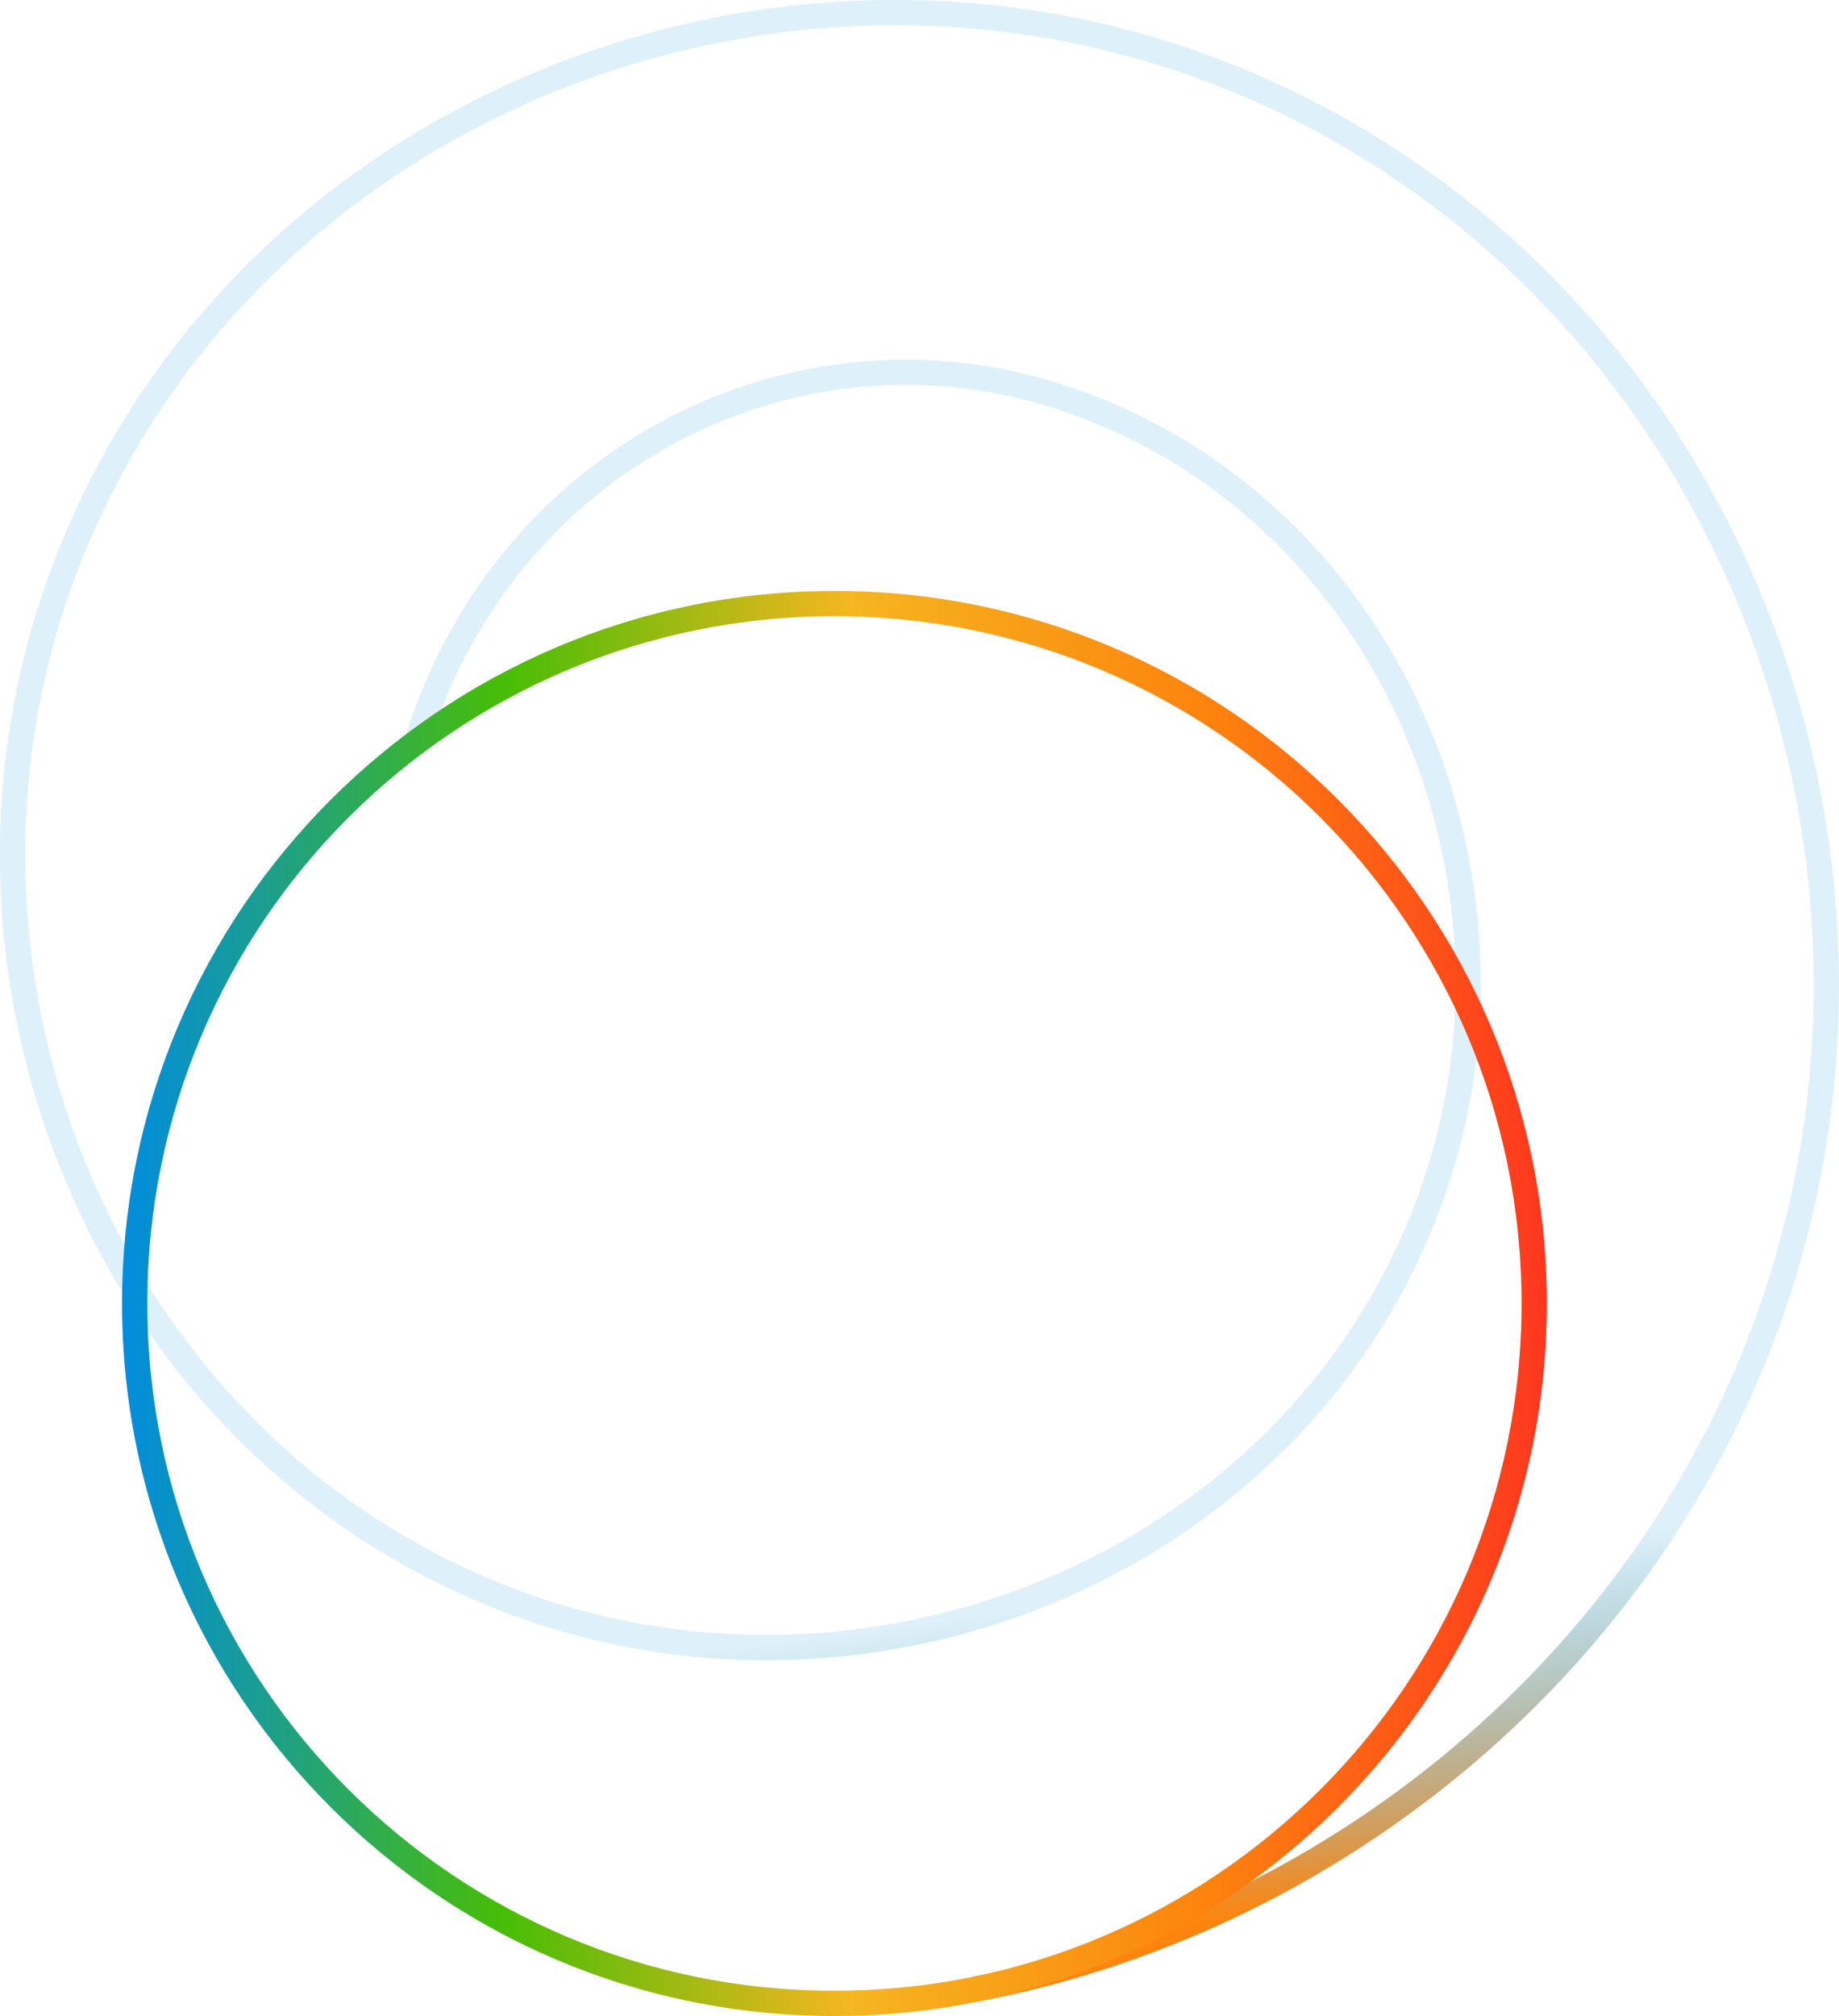
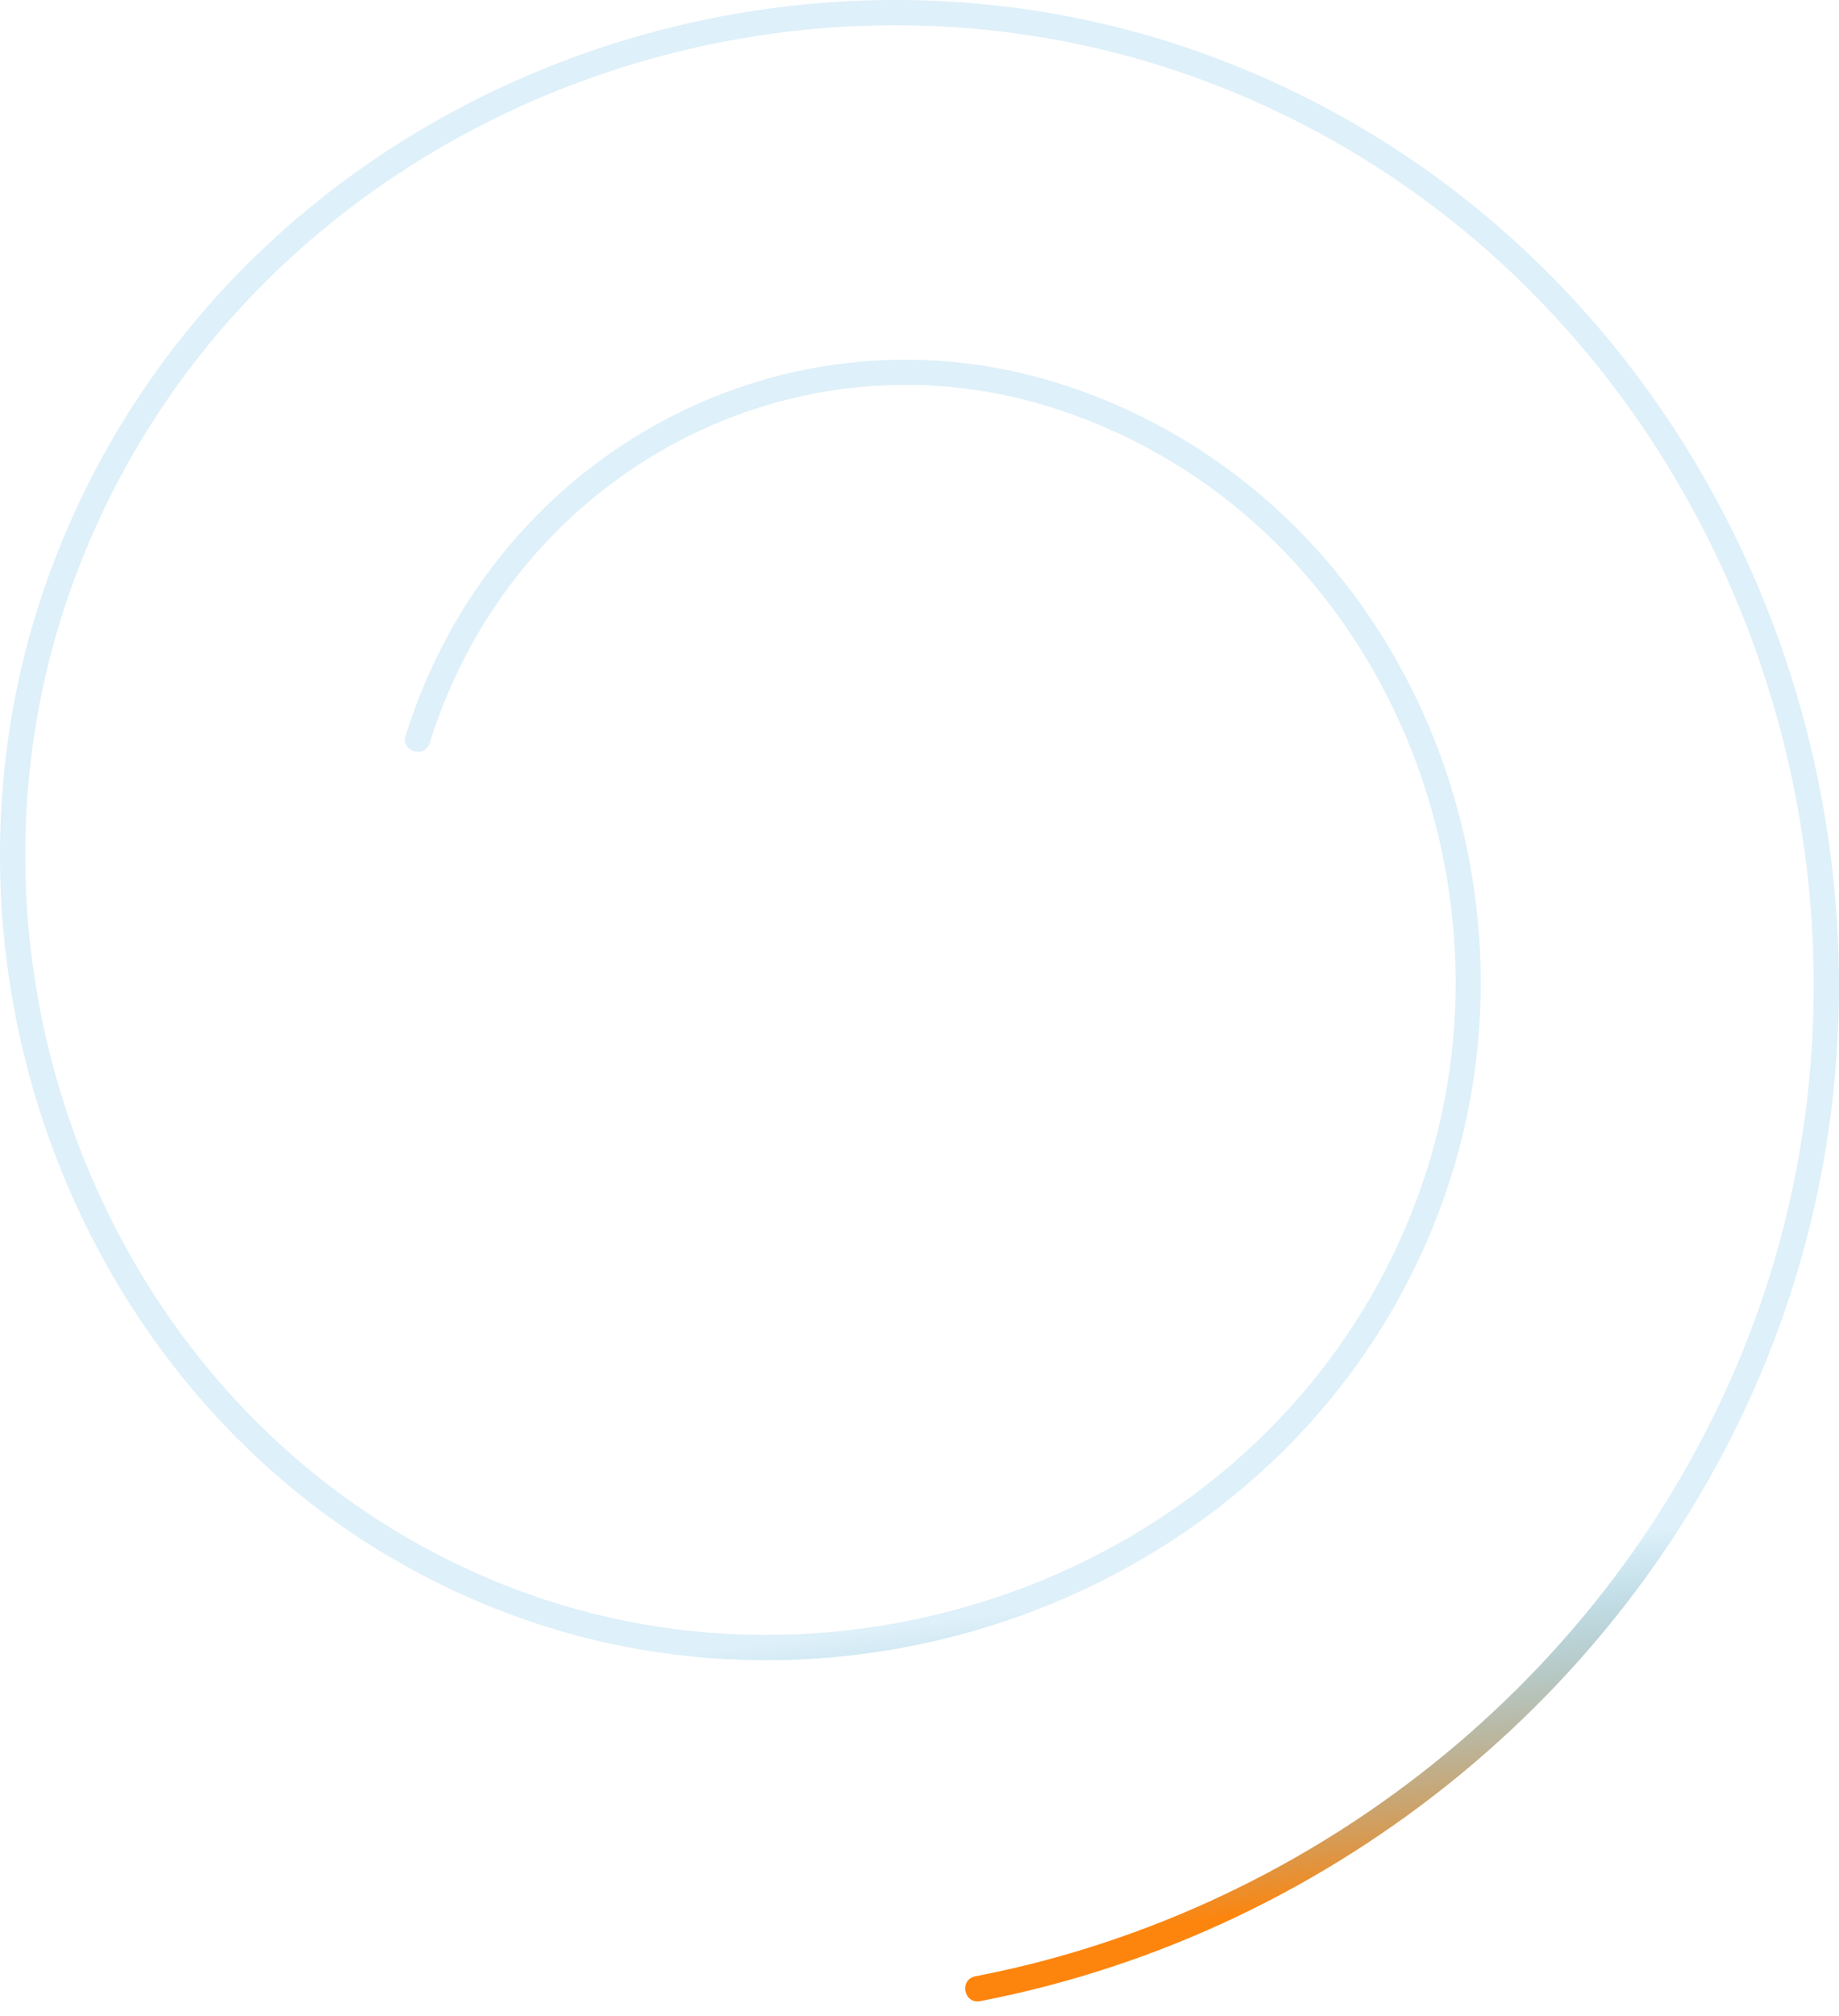
<svg xmlns="http://www.w3.org/2000/svg" xmlns:ns1="http://www.inkscape.org/namespaces/inkscape" xmlns:ns2="http://sodipodi.sourceforge.net/DTD/sodipodi-0.dtd" xmlns:xlink="http://www.w3.org/1999/xlink" width="98.579mm" height="108.044mm" viewBox="0 0 98.579 108.044" id="svg1" xml:space="preserve" ns1:version="1.3.2 (1:1.3.2+202311252150+091e20ef0f)" ns2:docname="CV-Jackie_Branc.svg" ns1:export-filename="CV-Jackie_Branc V4.png" ns1:export-xdpi="300" ns1:export-ydpi="300">
  <title id="title1">Jackie Branc | CV</title>
  <defs id="defs1">
    <linearGradient id="linearGradient79" ns1:collect="always">
      <stop style="stop-color:#0690cf;stop-opacity:0.134;" offset="0" id="stop79" />
      <stop style="stop-color:#fd850e;stop-opacity:1;" offset="1" id="stop80" />
    </linearGradient>
    <linearGradient id="linearGradient4">
      <stop style="stop-color:#018ce0;stop-opacity:1;" offset="0" id="stop68" />
      <stop style="stop-color:#47bd05;stop-opacity:1;" offset="0.267" id="stop69" />
      <stop style="stop-color:#f5b61f;stop-opacity:1;" offset="0.511" id="stop70" />
      <stop style="stop-color:#fd830d;stop-opacity:1;" offset="0.763" id="stop71" />
      <stop style="stop-color:#fe371f;stop-opacity:1;" offset="1" id="stop72" />
    </linearGradient>
    <linearGradient ns1:collect="always" xlink:href="#linearGradient4" id="linearGradient93" gradientUnits="userSpaceOnUse" gradientTransform="translate(-1.932,44.449)" x1="507.76" y1="104.051" x2="584.134" y2="104.051" />
    <linearGradient ns1:collect="always" xlink:href="#linearGradient79" id="linearGradient94" gradientUnits="userSpaceOnUse" gradientTransform="rotate(22.41,538.66,134.511)" x1="572.786" y1="152.132" x2="581.523" y2="167.44" />
  </defs>
  <g ns1:label="Warstwa 1" ns1:groupmode="layer" id="layer1" transform="translate(-60.27,-78.643)">
    <g id="SCELSI" transform="translate(-439.015)">
      <path style="color:#000000;font-style:normal;font-variant:normal;font-weight:normal;font-stretch:normal;font-size:medium;line-height:normal;font-family:Sans;-inkscape-font-specification:Sans;text-indent:0;text-align:start;text-decoration:none;text-decoration-line:none;letter-spacing:normal;word-spacing:normal;text-transform:none;writing-mode:lr-tb;direction:ltr;baseline-shift:baseline;text-anchor:start;display:inline;overflow:visible;visibility:visible;fill:url(#linearGradient94);fill-opacity:1;stroke:none;stroke-width:0;stroke-miterlimit:4;stroke-dasharray:none;stroke-opacity:1;marker:none;enable-background:accumulate" d="m 564.532,81.783 c -24.405,-9.243 -53.283,2.519 -62.514,27.383 -8.17,22.007 2.5,47.987 24.977,56.125 19.608,7.099 42.695,-2.48 49.736,-22.571 6.03,-17.207 -2.453,-37.42 -20.161,-43.359 -14.805,-4.965 -30.69,3.304 -35.517,18.631 -0.381,0.907 1.066,1.37 1.282,0.41 4.585,-14.56 19.694,-22.499 33.814,-17.764 16.953,5.685 25.104,25.115 19.313,41.637 -6.78,19.346 -29.085,28.591 -48.008,21.74 -21.739,-7.871 -32.082,-33.057 -24.166,-54.379 8.959,-24.132 37.041,-35.571 60.761,-26.588 26.525,10.046 39.056,41.009 29.003,67.127 -6.825,17.731 -22.871,30.791 -41.478,34.382 -0.885,0.172 -0.631,1.5 0.255,1.332 19.062,-3.678 35.484,-17.035 42.483,-35.22 10.317,-26.803 -2.529,-58.565 -29.782,-68.886 z" ns1:connector-curvature="0" id="path89" ns2:nodetypes="sssssccssssssccss" />
-       <path style="color:#000000;font-style:normal;font-variant:normal;font-weight:normal;font-stretch:normal;font-size:medium;line-height:normal;font-family:Sans;-inkscape-font-specification:Sans;text-indent:0;text-align:start;text-decoration:none;text-decoration-line:none;letter-spacing:normal;word-spacing:normal;text-transform:none;writing-mode:lr-tb;direction:ltr;baseline-shift:baseline;text-anchor:start;display:inline;overflow:visible;visibility:visible;fill:url(#linearGradient93);stroke:none;stroke-width:0;stroke-miterlimit:4;stroke-dasharray:none;stroke-opacity:1;marker:none;enable-background:accumulate" d="m 544.015,110.313 c -21.082,0 -38.187,17.105 -38.187,38.187 0,21.082 17.105,38.187 38.187,38.187 21.082,0 38.187,-17.105 38.187,-38.187 0,-21.082 -17.105,-38.187 -38.187,-38.187 z m 0,1.354 c 20.351,0 36.833,16.482 36.833,36.833 0,20.351 -16.482,36.833 -36.833,36.833 -20.351,0 -36.833,-16.482 -36.833,-36.833 0,-20.351 16.482,-36.833 36.833,-36.833 z" id="path90" ns1:connector-curvature="0" />
    </g>
  </g>
</svg>